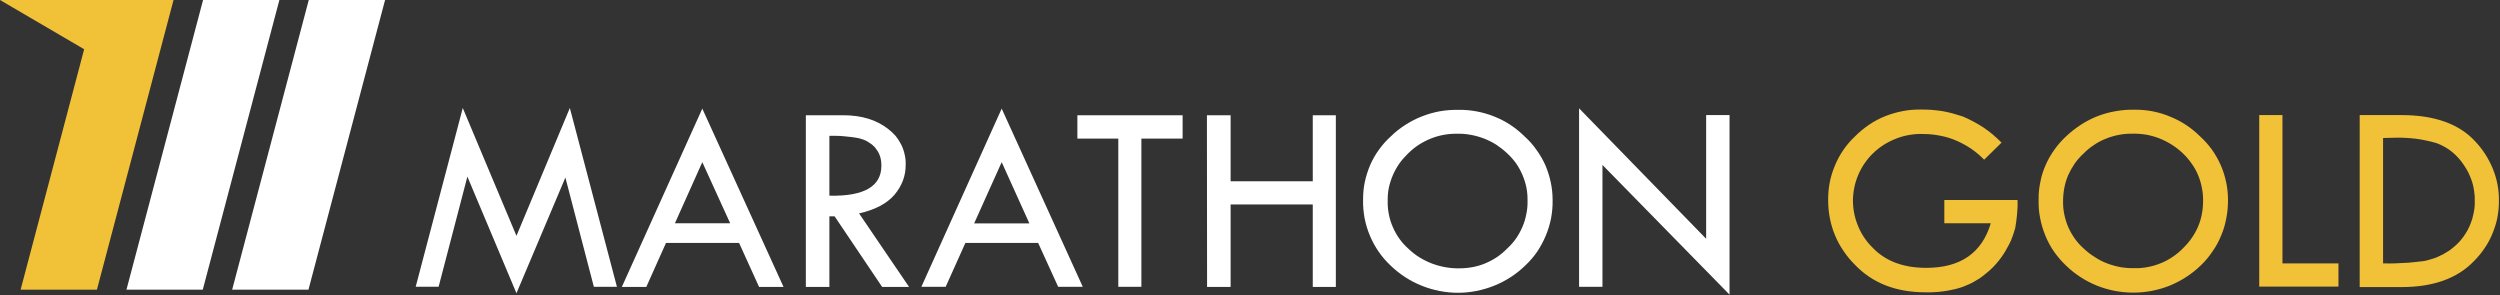
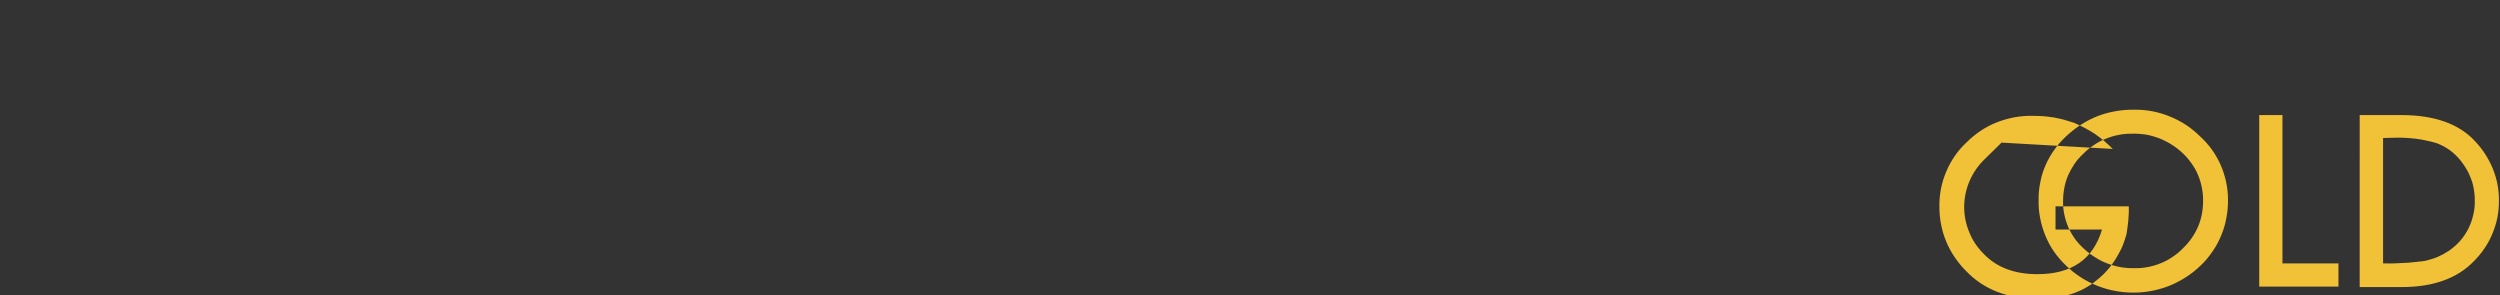
<svg xmlns="http://www.w3.org/2000/svg" version="1.2" viewBox="0 0 1625 192" width="1625" height="192">
  <rect x="0" y="0" width="1625" height="192" fill="#333333" stroke="none" />
  <title>marathon gold-svg</title>
  <style>
		.s0 { fill: #f1c138 } 
		.s1 { fill: #ffffff } 
	</style>
-   <path id="Layer" class="s0" d="m112.8 0l-49.8 188.3h-49.6l41.3-156.3-54.7-32h96.8z" />
-   <path id="Layer" fill-rule="evenodd" class="s1" d="m181.6 0l-49.8 188.3h-49.6l49.8-188.3zm68.7 0l-49.8 188.3h-49.6l49.8-188.3zm120.1 70.2l30.6 116.2h-15l-18.5-71-31.8 75.2-31.9-75.8-18.7 71.6h-14.9l30.6-116.2 34.9 83.1zm86.1 0.4l52.8 115.9h-15.9l-13-28.6h-47.5l-12.8 28.6h-15.9zm0 34.8l-17.8 39.7h35.9zm67.3-30.5h24.2q18 0 29.4 9 2.6 2 4.8 4.5 2.1 2.6 3.6 5.6 1.5 3 2.2 6.3 0.8 3.2 0.7 6.5 0 2.8-0.4 5.4-0.5 2.7-1.4 5.2-1 2.6-2.4 4.9-1.4 2.3-3.1 4.3-7.4 8.6-23 12.1l32.5 47.8h-17.5l-30.9-45.9h-3.4v45.9h-15.3zm15.3 52.3q33.8 0.7 33.8-19.5 0-1.6-0.2-3.2-0.2-1.5-0.7-3-0.5-1.5-1.3-2.9-0.8-1.3-1.8-2.6-1-1.1-2.2-2.1-1.2-0.9-2.5-1.7-1.3-0.8-2.8-1.4-1.4-0.5-2.9-0.9-2.4-0.5-4.8-0.8-2.4-0.3-4.8-0.5-2.5-0.3-4.9-0.3-2.5-0.1-4.9 0zm112-56.6l52.7 115.8h-16l-13-28.5h-47.3l-12.8 28.5h-15.8zm0 34.8l-17.9 39.8h35.9zm49.2-30.5h68.4v15.2h-26.8v96.3h-15v-96.3h-26.6zm84.2 0h15.4v42.9h53.4v-42.9h15v111.6h-15v-53.6h-53.4v53.6h-15.3zm101.5 55.1c0-3.9 0.3-7.8 1.1-11.6 0.8-3.8 2-7.5 3.5-11.1 1.6-3.6 3.5-7 5.8-10.1 2.3-3.2 4.9-6.1 7.8-8.7q4.3-4.2 9.4-7.4 5.1-3.3 10.8-5.5 5.6-2.2 11.6-3.3 5.9-1 12-0.9 5.9-0.1 11.8 1 5.9 1.1 11.4 3.3 5.6 2.2 10.6 5.5 5 3.3 9.2 7.5c2.9 2.6 5.5 5.5 7.7 8.7 2.3 3.1 4.2 6.5 5.8 10 1.5 3.6 2.7 7.3 3.5 11.1 0.8 3.8 1.2 7.6 1.2 11.5 0.1 4-0.3 8-1 11.9-0.8 3.9-1.9 7.7-3.5 11.4-1.5 3.6-3.4 7.1-5.6 10.4-2.3 3.3-4.9 6.3-7.8 9-5.8 5.6-12.6 10-20.1 13-7.5 3-15.5 4.6-23.5 4.6-8.1 0-16.1-1.6-23.6-4.6-7.5-3-14.3-7.4-20.1-13-2.9-2.7-5.5-5.7-7.8-9-2.3-3.3-4.2-6.8-5.7-10.4-1.6-3.7-2.7-7.5-3.5-11.4-0.7-3.9-1.1-7.9-1-11.9zm106.9 0.7q0.1-4.4-0.7-8.7-0.9-4.3-2.6-8.3-1.7-4-4.2-7.6-2.6-3.6-5.8-6.5-3.3-3.1-7.1-5.6-3.8-2.4-8-4-4.2-1.6-8.7-2.4-4.4-0.8-9-0.7-4.4 0-8.7 0.8-4.3 0.8-8.4 2.5-4.1 1.7-7.8 4.1-3.7 2.5-6.8 5.6-3.1 3-5.6 6.5-2.5 3.6-4.2 7.6-1.7 4-2.6 8.2-0.8 4.3-0.7 8.6-0.1 4.4 0.8 8.7 0.8 4.2 2.6 8.2 1.7 4 4.3 7.6 2.5 3.5 5.8 6.4 3.3 3.2 7.2 5.6 3.9 2.4 8.1 4 4.3 1.6 8.8 2.4 4.5 0.8 9.1 0.7 4.3 0 8.6-0.8 4.3-0.8 8.3-2.5 4-1.7 7.6-4.1 3.6-2.5 6.6-5.6 3.2-2.9 5.7-6.5 2.4-3.5 4.1-7.5 1.7-3.9 2.5-8.2 0.9-4.2 0.8-8.5zm33.5-60.3l82.6 84.8v-80.4h15.2v116.7l-82.6-84.3v79.2h-15.2z" />
-   <path id="Layer" fill-rule="evenodd" class="s0" d="m1301 92.7l-11.3 11.1q-3.9-4-8.4-7.1-4.6-3.1-9.7-5.3-5.1-2.2-10.5-3.2-5.4-1.1-11-1.1-4.5-0.2-8.9 0.6-4.5 0.7-8.7 2.4-4.2 1.6-8 4-3.8 2.4-7.1 5.6c-4 3.9-7.3 8.7-9.5 13.9-2.3 5.3-3.4 10.9-3.5 16.6 0 5.7 1.1 11.3 3.3 16.6 2.1 5.3 5.3 10 9.4 14.1q12.6 13.2 34.9 13.2 33.4 0 42-29h-30.2v-15.1h47.6q0.1 2.3 0 4.6-0.1 2.2-0.3 4.5-0.2 2.3-0.5 4.5-0.3 2.3-0.7 4.6-0.5 1.9-1.2 3.9-0.6 1.9-1.4 3.8-0.8 1.9-1.8 3.7-0.9 1.8-2 3.6-1.2 2.1-2.7 4.1-1.4 2-3 3.8-1.6 1.9-3.4 3.6-1.8 1.7-3.7 3.2-1.9 1.6-3.9 3-2.1 1.3-4.2 2.5-2.2 1.2-4.5 2.1-2.2 1-4.6 1.7-2.7 0.8-5.4 1.3-2.7 0.6-5.4 0.9-2.8 0.4-5.5 0.5-2.8 0.2-5.6 0.1-28.9 0-46.1-18.1-4.1-4.1-7.3-8.9-3.3-4.8-5.5-10.2-2.2-5.3-3.3-11-1.1-5.7-1.1-11.4-0.1-5.9 1-11.7 1.1-5.7 3.4-11.1 2.2-5.4 5.6-10.3 3.3-4.8 7.6-8.8 4.2-4.2 9.1-7.5 4.9-3.3 10.4-5.5 5.6-2.2 11.4-3.3 5.8-1.1 11.8-1 3.4 0 6.9 0.2 3.5 0.3 6.9 0.8 3.4 0.6 6.8 1.5 3.3 0.9 6.6 2 3.5 1.5 6.9 3.3 3.4 1.8 6.6 3.9 3.1 2.1 6.1 4.6 2.9 2.5 5.6 5.2zm24.1 37.3c-0.1-3.9 0.3-7.8 1.1-11.6 0.7-3.9 1.9-7.6 3.5-11.2 1.5-3.5 3.5-6.9 5.8-10.1 2.2-3.1 4.8-6 7.7-8.7q4.4-4.1 9.5-7.4 5.1-3.3 10.7-5.5 5.7-2.2 11.6-3.2 6-1.1 12-1 6-0.1 11.9 1 5.9 1.1 11.4 3.4 5.6 2.2 10.6 5.5 5 3.3 9.2 7.5c2.9 2.6 5.4 5.5 7.7 8.6 2.2 3.2 4.2 6.6 5.7 10.1 1.6 3.6 2.7 7.3 3.5 11 0.8 3.8 1.2 7.7 1.2 11.6 0 3.9-0.3 7.9-1.1 11.8-0.7 3.9-1.8 7.7-3.4 11.4-1.5 3.7-3.4 7.2-5.7 10.4-2.2 3.3-4.8 6.4-7.7 9.1-5.8 5.6-12.7 10-20.1 13-7.5 3-15.5 4.5-23.6 4.5-8 0-16-1.5-23.5-4.5-7.5-3-14.3-7.4-20.1-13-2.9-2.7-5.5-5.8-7.8-9-2.3-3.3-4.2-6.8-5.7-10.5-1.5-3.7-2.7-7.5-3.4-11.4-0.8-3.9-1.1-7.9-1-11.8zm106.9 0.7q0.1-4.4-0.8-8.7-0.8-4.3-2.5-8.3-1.7-4.1-4.3-7.6-2.5-3.6-5.7-6.6-3.3-3.1-7.1-5.5-3.8-2.4-8.1-4.1-4.2-1.6-8.6-2.4-4.5-0.7-9-0.6-4.4-0.1-8.8 0.8-4.3 0.8-8.4 2.5-4.1 1.6-7.7 4.1-3.7 2.4-6.8 5.6-3.2 2.9-5.7 6.5-2.4 3.5-4.2 7.5-1.7 4-2.5 8.3-0.8 4.2-0.8 8.6-0.1 4.3 0.8 8.6 0.9 4.3 2.6 8.3 1.8 4 4.3 7.5 2.6 3.6 5.9 6.5 3.3 3.1 7.2 5.5 3.8 2.5 8.1 4.1 4.3 1.6 8.8 2.4 4.5 0.7 9 0.6 4.4 0.1 8.7-0.8 4.2-0.8 8.3-2.5 4-1.6 7.6-4.1 3.6-2.4 6.6-5.5 3.1-3 5.6-6.5 2.5-3.6 4.2-7.5 1.7-4 2.5-8.2 0.8-4.2 0.8-8.5zm36.5-55.9h15.1v96.4h36.4v15.1h-51.5zm65.3 0h27.1q32.2 0 47.9 17 3.7 3.9 6.6 8.4 2.9 4.5 5 9.6 2 5 3 10.2 1 5.3 0.9 10.7 0 5.5-1 10.8-1.1 5.3-3.2 10.3-2 5-5.1 9.5-3 4.5-6.9 8.4-16.2 16.9-47.1 16.9h-27.2zm15.2 14.9v81.5h0.9q3.2 0.1 6.4 0 3.2-0.1 6.4-0.3 3.2-0.1 6.4-0.5 3.2-0.3 6.4-0.7 2.2-0.4 4.3-1.1 2.2-0.6 4.2-1.4 2.1-0.9 4-1.9 2-1.1 3.8-2.3 1.9-1.3 3.7-2.9 1.8-1.5 3.3-3.2 1.6-1.8 2.9-3.7 1.3-1.9 2.4-3.9 1.1-2.2 2-4.5 0.9-2.3 1.4-4.7 0.6-2.3 0.9-4.8 0.3-2.4 0.2-4.8 0.1-3.1-0.4-6.2-0.4-3.1-1.3-6.1-1-2.9-2.3-5.7-1.4-2.8-3.2-5.4-1.6-2.4-3.5-4.5-1.9-2.1-4.1-3.9-2.2-1.8-4.7-3.2-2.5-1.4-5.1-2.4-3.3-1-6.7-1.7-3.4-0.8-6.8-1.2-3.4-0.4-6.9-0.6-3.4-0.2-6.8-0.1z" />
+   <path id="Layer" fill-rule="evenodd" class="s0" d="m1301 92.7l-11.3 11.1c-4 3.9-7.3 8.7-9.5 13.9-2.3 5.3-3.4 10.9-3.5 16.6 0 5.7 1.1 11.3 3.3 16.6 2.1 5.3 5.3 10 9.4 14.1q12.6 13.2 34.9 13.2 33.4 0 42-29h-30.2v-15.1h47.6q0.1 2.3 0 4.6-0.1 2.2-0.3 4.5-0.2 2.3-0.5 4.5-0.3 2.3-0.7 4.6-0.5 1.9-1.2 3.9-0.6 1.9-1.4 3.8-0.8 1.9-1.8 3.7-0.9 1.8-2 3.6-1.2 2.1-2.7 4.1-1.4 2-3 3.8-1.6 1.9-3.4 3.6-1.8 1.7-3.7 3.2-1.9 1.6-3.9 3-2.1 1.3-4.2 2.5-2.2 1.2-4.5 2.1-2.2 1-4.6 1.7-2.7 0.8-5.4 1.3-2.7 0.6-5.4 0.9-2.8 0.4-5.5 0.5-2.8 0.2-5.6 0.1-28.9 0-46.1-18.1-4.1-4.1-7.3-8.9-3.3-4.8-5.5-10.2-2.2-5.3-3.3-11-1.1-5.7-1.1-11.4-0.1-5.9 1-11.7 1.1-5.7 3.4-11.1 2.2-5.4 5.6-10.3 3.3-4.8 7.6-8.8 4.2-4.2 9.1-7.5 4.9-3.3 10.4-5.5 5.6-2.2 11.4-3.3 5.8-1.1 11.8-1 3.4 0 6.9 0.2 3.5 0.3 6.9 0.8 3.4 0.6 6.8 1.5 3.3 0.9 6.6 2 3.5 1.5 6.9 3.3 3.4 1.8 6.6 3.9 3.1 2.1 6.1 4.6 2.9 2.5 5.6 5.2zm24.1 37.3c-0.1-3.9 0.3-7.8 1.1-11.6 0.7-3.9 1.9-7.6 3.5-11.2 1.5-3.5 3.5-6.9 5.8-10.1 2.2-3.1 4.8-6 7.7-8.7q4.4-4.1 9.5-7.4 5.1-3.3 10.7-5.5 5.7-2.2 11.6-3.2 6-1.1 12-1 6-0.1 11.9 1 5.9 1.1 11.4 3.4 5.6 2.2 10.6 5.5 5 3.3 9.2 7.5c2.9 2.6 5.4 5.5 7.7 8.6 2.2 3.2 4.2 6.6 5.7 10.1 1.6 3.6 2.7 7.3 3.5 11 0.8 3.8 1.2 7.7 1.2 11.6 0 3.9-0.3 7.9-1.1 11.8-0.7 3.9-1.8 7.7-3.4 11.4-1.5 3.7-3.4 7.2-5.7 10.4-2.2 3.3-4.8 6.4-7.7 9.1-5.8 5.6-12.7 10-20.1 13-7.5 3-15.5 4.5-23.6 4.5-8 0-16-1.5-23.5-4.5-7.5-3-14.3-7.4-20.1-13-2.9-2.7-5.5-5.8-7.8-9-2.3-3.3-4.2-6.8-5.7-10.5-1.5-3.7-2.7-7.5-3.4-11.4-0.8-3.9-1.1-7.9-1-11.8zm106.9 0.7q0.1-4.4-0.8-8.7-0.8-4.3-2.5-8.3-1.7-4.1-4.3-7.6-2.5-3.6-5.7-6.6-3.3-3.1-7.1-5.5-3.8-2.4-8.1-4.1-4.2-1.6-8.6-2.4-4.5-0.7-9-0.6-4.4-0.1-8.8 0.8-4.3 0.8-8.4 2.5-4.1 1.6-7.7 4.1-3.7 2.4-6.8 5.6-3.2 2.9-5.7 6.5-2.4 3.5-4.2 7.5-1.7 4-2.5 8.3-0.8 4.2-0.8 8.6-0.1 4.3 0.8 8.6 0.9 4.3 2.6 8.3 1.8 4 4.3 7.5 2.6 3.6 5.9 6.5 3.3 3.1 7.2 5.5 3.8 2.5 8.1 4.1 4.3 1.6 8.8 2.4 4.5 0.7 9 0.6 4.4 0.1 8.7-0.8 4.2-0.8 8.3-2.5 4-1.6 7.6-4.1 3.6-2.4 6.6-5.5 3.1-3 5.6-6.5 2.5-3.6 4.2-7.5 1.7-4 2.5-8.2 0.8-4.2 0.8-8.5zm36.5-55.9h15.1v96.4h36.4v15.1h-51.5zm65.3 0h27.1q32.2 0 47.9 17 3.7 3.9 6.6 8.4 2.9 4.5 5 9.6 2 5 3 10.2 1 5.3 0.9 10.7 0 5.5-1 10.8-1.1 5.3-3.2 10.3-2 5-5.1 9.5-3 4.5-6.9 8.4-16.2 16.9-47.1 16.9h-27.2zm15.2 14.9v81.5h0.9q3.2 0.1 6.4 0 3.2-0.1 6.4-0.3 3.2-0.1 6.4-0.5 3.2-0.3 6.4-0.7 2.2-0.4 4.3-1.1 2.2-0.6 4.2-1.4 2.1-0.9 4-1.9 2-1.1 3.8-2.3 1.9-1.3 3.7-2.9 1.8-1.5 3.3-3.2 1.6-1.8 2.9-3.7 1.3-1.9 2.4-3.9 1.1-2.2 2-4.5 0.9-2.3 1.4-4.7 0.6-2.3 0.9-4.8 0.3-2.4 0.2-4.8 0.1-3.1-0.4-6.2-0.4-3.1-1.3-6.1-1-2.9-2.3-5.7-1.4-2.8-3.2-5.4-1.6-2.4-3.5-4.5-1.9-2.1-4.1-3.9-2.2-1.8-4.7-3.2-2.5-1.4-5.1-2.4-3.3-1-6.7-1.7-3.4-0.8-6.8-1.2-3.4-0.4-6.9-0.6-3.4-0.2-6.8-0.1z" />
</svg>